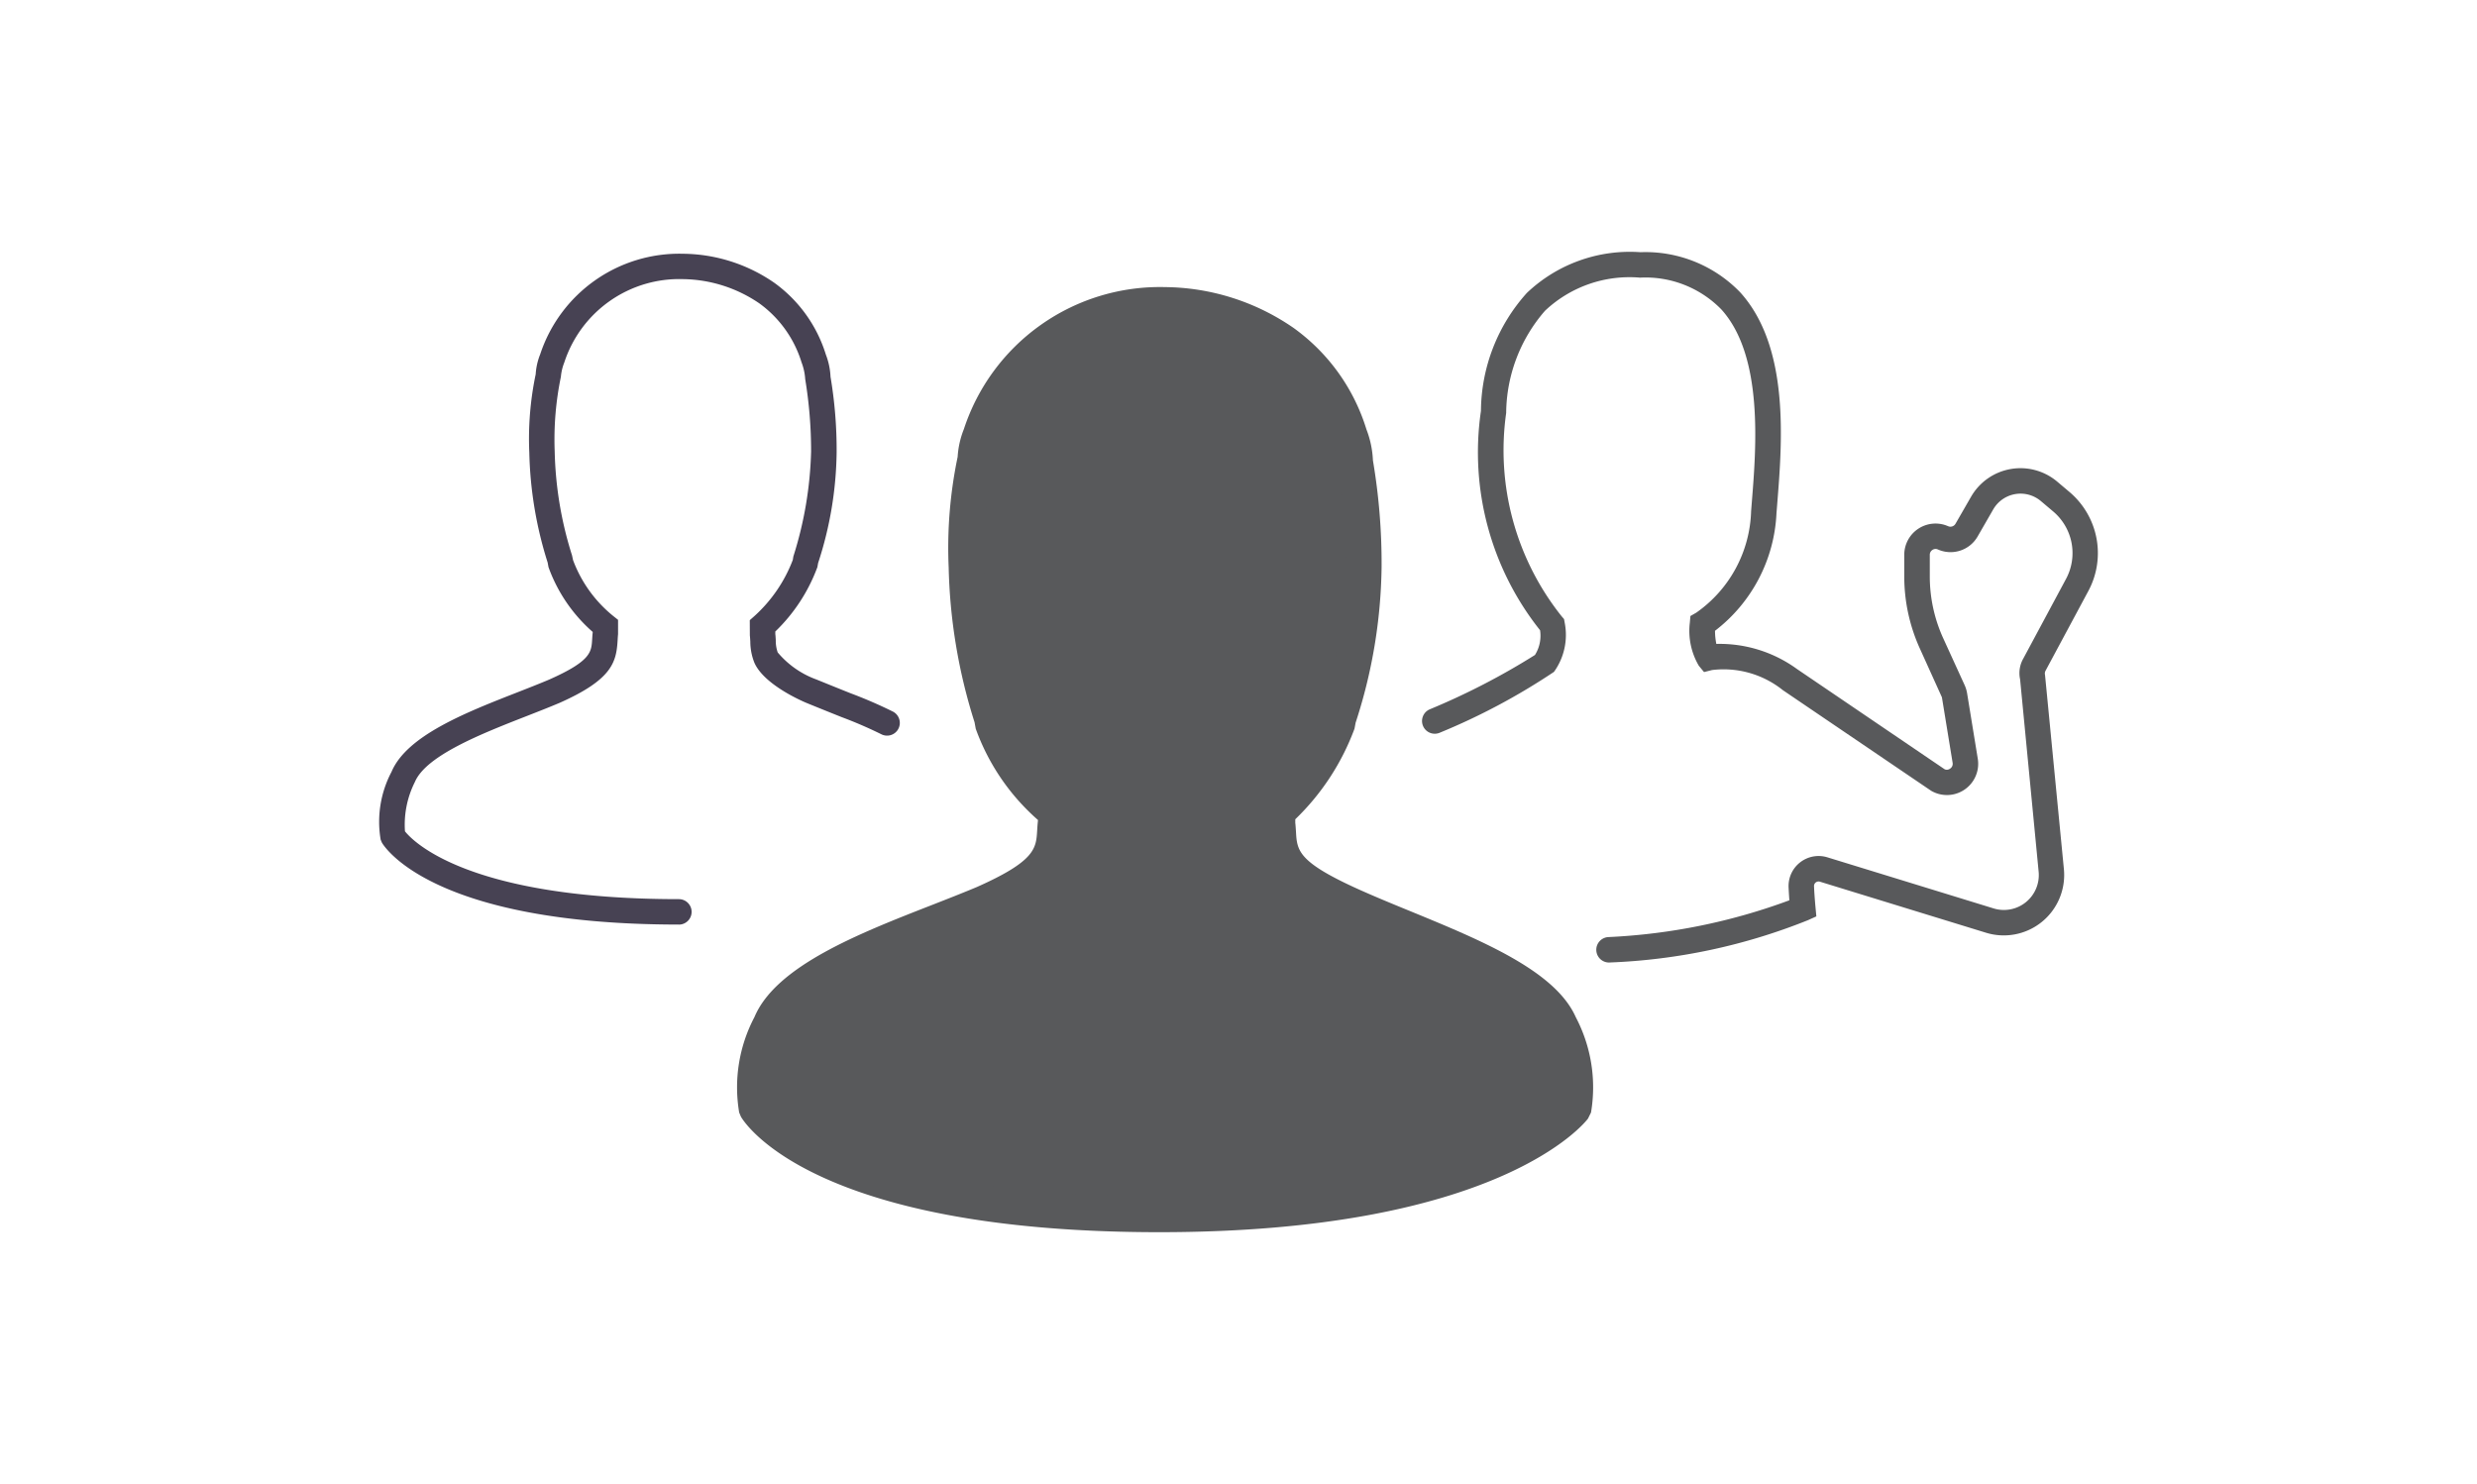
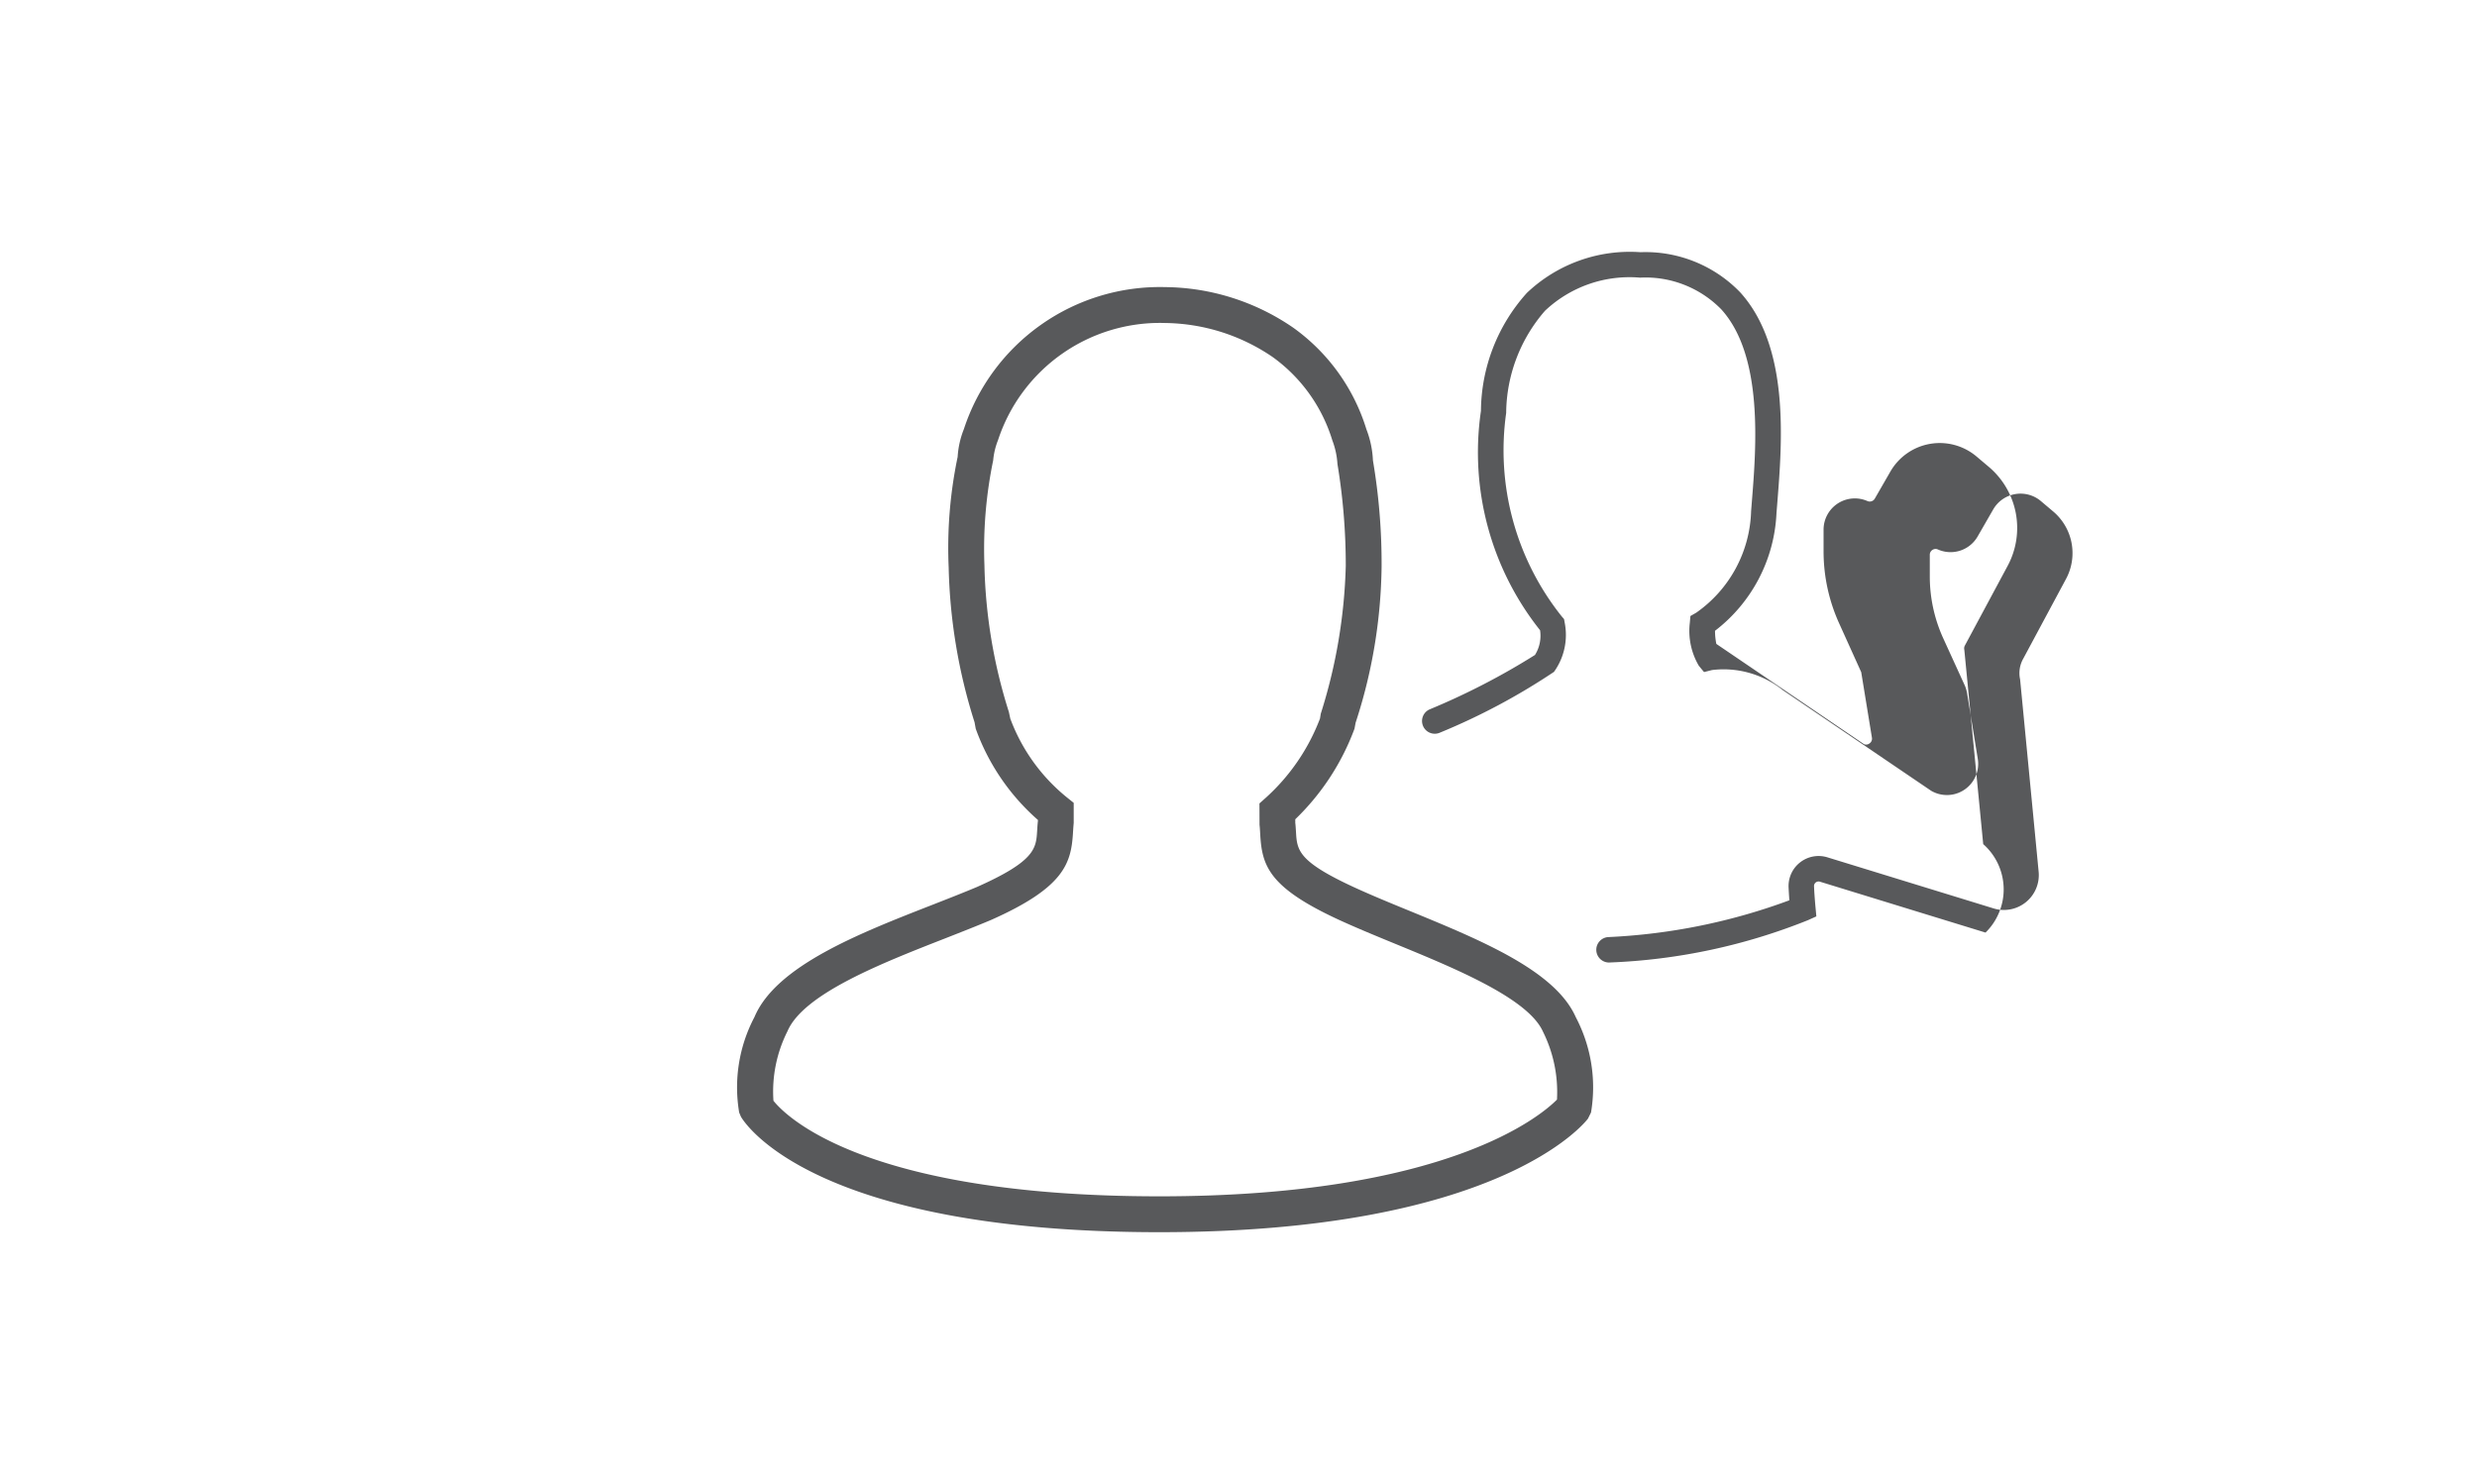
<svg xmlns="http://www.w3.org/2000/svg" id="Icons" viewBox="0 0 65.197 39.075">
  <defs>
    <style>.cls-1{fill:#58595b;}.cls-2{fill:#474253;}</style>
  </defs>
-   <path class="cls-1" d="M41.043,26.966c-.606-1.363-3.635-2.272-5.605-3.181s-1.742-1.363-1.818-2.121v-.303a5.866,5.866,0,0,0,1.591-2.348V18.938a12.827,12.827,0,0,0,.682-4.014,16.796,16.796,0,0,0-.227-2.802,2.211,2.211,0,0,0-.151-.682,4.68,4.68,0,0,0-1.742-2.424A5.595,5.595,0,0,0,30.667,8.031a5.058,5.058,0,0,0-3.105.985,5.002,5.002,0,0,0-1.742,2.424,2.212,2.212,0,0,0-.151.682,11.369,11.369,0,0,0-.227,2.802,13.346,13.346,0,0,0,.682,4.014v.076h0a5.329,5.329,0,0,0,1.666,2.348v.303c-.076.682.151,1.212-1.893,2.121-1.969.833-4.999,1.742-5.605,3.181a3.568,3.568,0,0,0-.379,2.196s1.591,2.802,10.603,2.802c8.786,0,10.906-2.802,10.906-2.802A3.567,3.567,0,0,0,41.043,26.966Z" />
  <path class="cls-1" d="M30.515,32.437c-9.182,0-10.944-2.917-11.014-3.042l-.045-.108a3.968,3.968,0,0,1,.402-2.513c.567-1.346,2.749-2.199,4.674-2.951.414-.162.815-.319,1.179-.472,1.54-.684,1.56-1.019,1.588-1.484.005-.083.01-.167.02-.254v-.028A5.802,5.802,0,0,1,25.682,19.183l-.031-.17a14.483,14.483,0,0,1-.681-4.075,11.695,11.695,0,0,1,.236-2.91,2.345,2.345,0,0,1,.165-.734,5.429,5.429,0,0,1,5.297-3.736A6.036,6.036,0,0,1,34.05,8.634a5.147,5.147,0,0,1,1.915,2.667,2.577,2.577,0,0,1,.172.82,16.26,16.26,0,0,1,.228,2.802,13.697,13.697,0,0,1-.684,4.103l-.029.156a6.382,6.382,0,0,1-1.559,2.385v.096c.007.048.012.139.018.227.027.487.043.781,1.525,1.465.45.207.955.415,1.473.627,1.879.772,3.822,1.57,4.365,2.791a3.967,3.967,0,0,1,.403,2.513l-.079.16C41.706,29.569,39.433,32.437,30.515,32.437ZM20.358,28.977c.278.352,2.31,2.516,10.158,2.516,7.557,0,10.042-2.119,10.465-2.546a3.562,3.562,0,0,0-.369-1.789h0c-.389-.875-2.314-1.665-3.861-2.301-.531-.218-1.049-.431-1.51-.643-1.863-.86-2.026-1.431-2.072-2.269-.004-.075-.008-.152-.017-.233l-.002-.562.158-.141a5.392,5.392,0,0,0,1.436-2.094l.02-.126a14.037,14.037,0,0,0,.658-3.892,16.37,16.37,0,0,0-.219-2.683,2.112,2.112,0,0,0-.136-.626,4.22,4.22,0,0,0-1.572-2.191,5.117,5.117,0,0,0-2.827-.894,4.484,4.484,0,0,0-4.4,3.086,1.893,1.893,0,0,0-.127.532A11.502,11.502,0,0,0,25.911,14.88a13.694,13.694,0,0,0,.643,3.861l.038.177a4.824,4.824,0,0,0,1.492,2.075l.177.142v.53c-.011.123-.015.192-.019.26-.049.803-.232,1.438-2.155,2.292-.379.16-.788.32-1.21.486-1.665.651-3.736,1.461-4.151,2.447A3.521,3.521,0,0,0,20.358,28.977Z" />
-   <path class="cls-1" d="M42.359,25.338a.335.335,0,0,1-.016-.67,15.775,15.775,0,0,0,4.755-.968c-.01-.131-.016-.243-.021-.342a.791.791,0,0,1,1.025-.788L52.461,23.91a.919.919,0,0,0,1.198-.963L53.171,17.884a.772.772,0,0,1,.081-.542l1.131-2.108a1.435,1.435,0,0,0-.337-1.766l-.328-.277a.83.83,0,0,0-1.255.22l-.41.712a.822.822,0,0,1-1.045.342.146.146,0,0,0-.145.012.149.149,0,0,0-.069.128v.565a3.92,3.92,0,0,0,.357,1.64l.561,1.228a.868.868,0,0,1,.063.207l.282,1.728a.823.823,0,0,1-1.229.843l-3.902-2.648a2.494,2.494,0,0,0-1.865-.529l-.209.053-.138-.167a1.808,1.808,0,0,1-.236-1.133l.015-.175.152-.087a3.38,3.38,0,0,0,1.446-2.676l.02-.252c.115-1.434.306-3.833-.805-5.058a2.788,2.788,0,0,0-2.14-.835,3.238,3.238,0,0,0-2.499.871,4.144,4.144,0,0,0-1.023,2.691,7.009,7.009,0,0,0,1.463,5.357l.06.069.016.089a1.663,1.663,0,0,1-.281,1.301,17.008,17.008,0,0,1-3,1.599.335.335,0,0,1-.275-.611,18.576,18.576,0,0,0,2.775-1.433.954.954,0,0,0,.134-.651,7.522,7.522,0,0,1-1.556-5.773,4.692,4.692,0,0,1,1.209-3.107,3.932,3.932,0,0,1,2.989-1.072,3.464,3.464,0,0,1,2.624,1.055c1.306,1.44,1.108,3.921.977,5.562l-.02.25a4.137,4.137,0,0,1-1.618,3.099,1.706,1.706,0,0,0,.035.346A3.465,3.465,0,0,1,47.3,17.613l3.885,2.638a.142.142,0,0,0,.145-.018.15.15,0,0,0,.065-.151l-.282-1.726-.573-1.267a4.589,4.589,0,0,1-.418-1.919v-.565a.823.823,0,0,1,1.154-.753.153.153,0,0,0,.194-.063l.41-.712a1.5,1.5,0,0,1,2.268-.398l.328.277a2.107,2.107,0,0,1,.495,2.595l-1.131,2.107a.157.157,0,0,0-.013.111l.497,5.114A1.59,1.59,0,0,1,52.261,24.55l-4.356-1.339a.121.121,0,0,0-.112.019.117.117,0,0,0-.046.101c.006.146.018.328.039.555l.022.238-.217.098A15.593,15.593,0,0,1,42.375,25.337Z" />
-   <path class="cls-2" d="M17.869,24.339c-6.518,0-7.768-2.071-7.818-2.159l-.032-.077a2.816,2.816,0,0,1,.286-1.784c.402-.955,1.951-1.56,3.317-2.095.294-.115.578-.226.837-.336,1.093-.486,1.107-.723,1.127-1.053.004-.059.007-.119.014-.18v-.02a4.118,4.118,0,0,1-1.163-1.705l-.022-.12a10.279,10.279,0,0,1-.483-2.892,8.271,8.271,0,0,1,.168-2.066,1.674,1.674,0,0,1,.118-.524,3.855,3.855,0,0,1,3.759-2.648,4.284,4.284,0,0,1,2.401.763A3.66,3.66,0,0,1,21.738,9.336a1.839,1.839,0,0,1,.122.582,11.616,11.616,0,0,1,.161,1.989,9.692,9.692,0,0,1-.487,2.914l-.02.109a4.523,4.523,0,0,1-1.107,1.694v.068c.005.034.009.099.012.161a.932.932,0,0,0,.051.322,2.398,2.398,0,0,0,1.018.712c.386.157.679.275.913.368a11.795,11.795,0,0,1,1.104.479.335.335,0,0,1-.306.596,11.252,11.252,0,0,0-1.048-.453c-.235-.094-.53-.212-.917-.37-.045-.019-1.117-.461-1.379-1.064a1.505,1.505,0,0,1-.106-.552c-.003-.053-.006-.108-.012-.166l-.002-.399.113-.1a3.822,3.822,0,0,0,1.019-1.486l.015-.091a9.949,9.949,0,0,0,.467-2.762,11.668,11.668,0,0,0-.155-1.905,1.499,1.499,0,0,0-.097-.444,3.001,3.001,0,0,0-1.115-1.555,3.635,3.635,0,0,0-2.007-.635A3.183,3.183,0,0,0,14.853,9.541a1.341,1.341,0,0,0-.09.378,8.127,8.127,0,0,0-.163,1.959,9.719,9.719,0,0,0,.456,2.741l.027.125a3.424,3.424,0,0,0,1.059,1.473l.126.1v.376c-.008.087-.01.136-.013.184-.035.57-.165,1.021-1.529,1.627-.269.114-.559.227-.86.345-1.181.462-2.651,1.037-2.946,1.737a2.502,2.502,0,0,0-.261,1.298c.197.25,1.64,1.786,7.21,1.786a.335.335,0,1,1,0,.67Z" />
+   <path class="cls-1" d="M42.359,25.338a.335.335,0,0,1-.016-.67,15.775,15.775,0,0,0,4.755-.968c-.01-.131-.016-.243-.021-.342a.791.791,0,0,1,1.025-.788L52.461,23.91a.919.919,0,0,0,1.198-.963L53.171,17.884a.772.772,0,0,1,.081-.542l1.131-2.108a1.435,1.435,0,0,0-.337-1.766l-.328-.277a.83.83,0,0,0-1.255.22l-.41.712a.822.822,0,0,1-1.045.342.146.146,0,0,0-.145.012.149.149,0,0,0-.069.128v.565a3.92,3.92,0,0,0,.357,1.64l.561,1.228a.868.868,0,0,1,.063.207l.282,1.728a.823.823,0,0,1-1.229.843l-3.902-2.648a2.494,2.494,0,0,0-1.865-.529l-.209.053-.138-.167a1.808,1.808,0,0,1-.236-1.133l.015-.175.152-.087a3.38,3.38,0,0,0,1.446-2.676l.02-.252c.115-1.434.306-3.833-.805-5.058a2.788,2.788,0,0,0-2.14-.835,3.238,3.238,0,0,0-2.499.871,4.144,4.144,0,0,0-1.023,2.691,7.009,7.009,0,0,0,1.463,5.357l.06.069.016.089a1.663,1.663,0,0,1-.281,1.301,17.008,17.008,0,0,1-3,1.599.335.335,0,0,1-.275-.611,18.576,18.576,0,0,0,2.775-1.433.954.954,0,0,0,.134-.651,7.522,7.522,0,0,1-1.556-5.773,4.692,4.692,0,0,1,1.209-3.107,3.932,3.932,0,0,1,2.989-1.072,3.464,3.464,0,0,1,2.624,1.055c1.306,1.44,1.108,3.921.977,5.562l-.02.25a4.137,4.137,0,0,1-1.618,3.099,1.706,1.706,0,0,0,.035.346l3.885,2.638a.142.142,0,0,0,.145-.018.15.15,0,0,0,.065-.151l-.282-1.726-.573-1.267a4.589,4.589,0,0,1-.418-1.919v-.565a.823.823,0,0,1,1.154-.753.153.153,0,0,0,.194-.063l.41-.712a1.5,1.5,0,0,1,2.268-.398l.328.277a2.107,2.107,0,0,1,.495,2.595l-1.131,2.107a.157.157,0,0,0-.013.111l.497,5.114A1.59,1.59,0,0,1,52.261,24.55l-4.356-1.339a.121.121,0,0,0-.112.019.117.117,0,0,0-.046.101c.006.146.018.328.039.555l.022.238-.217.098A15.593,15.593,0,0,1,42.375,25.337Z" />
</svg>